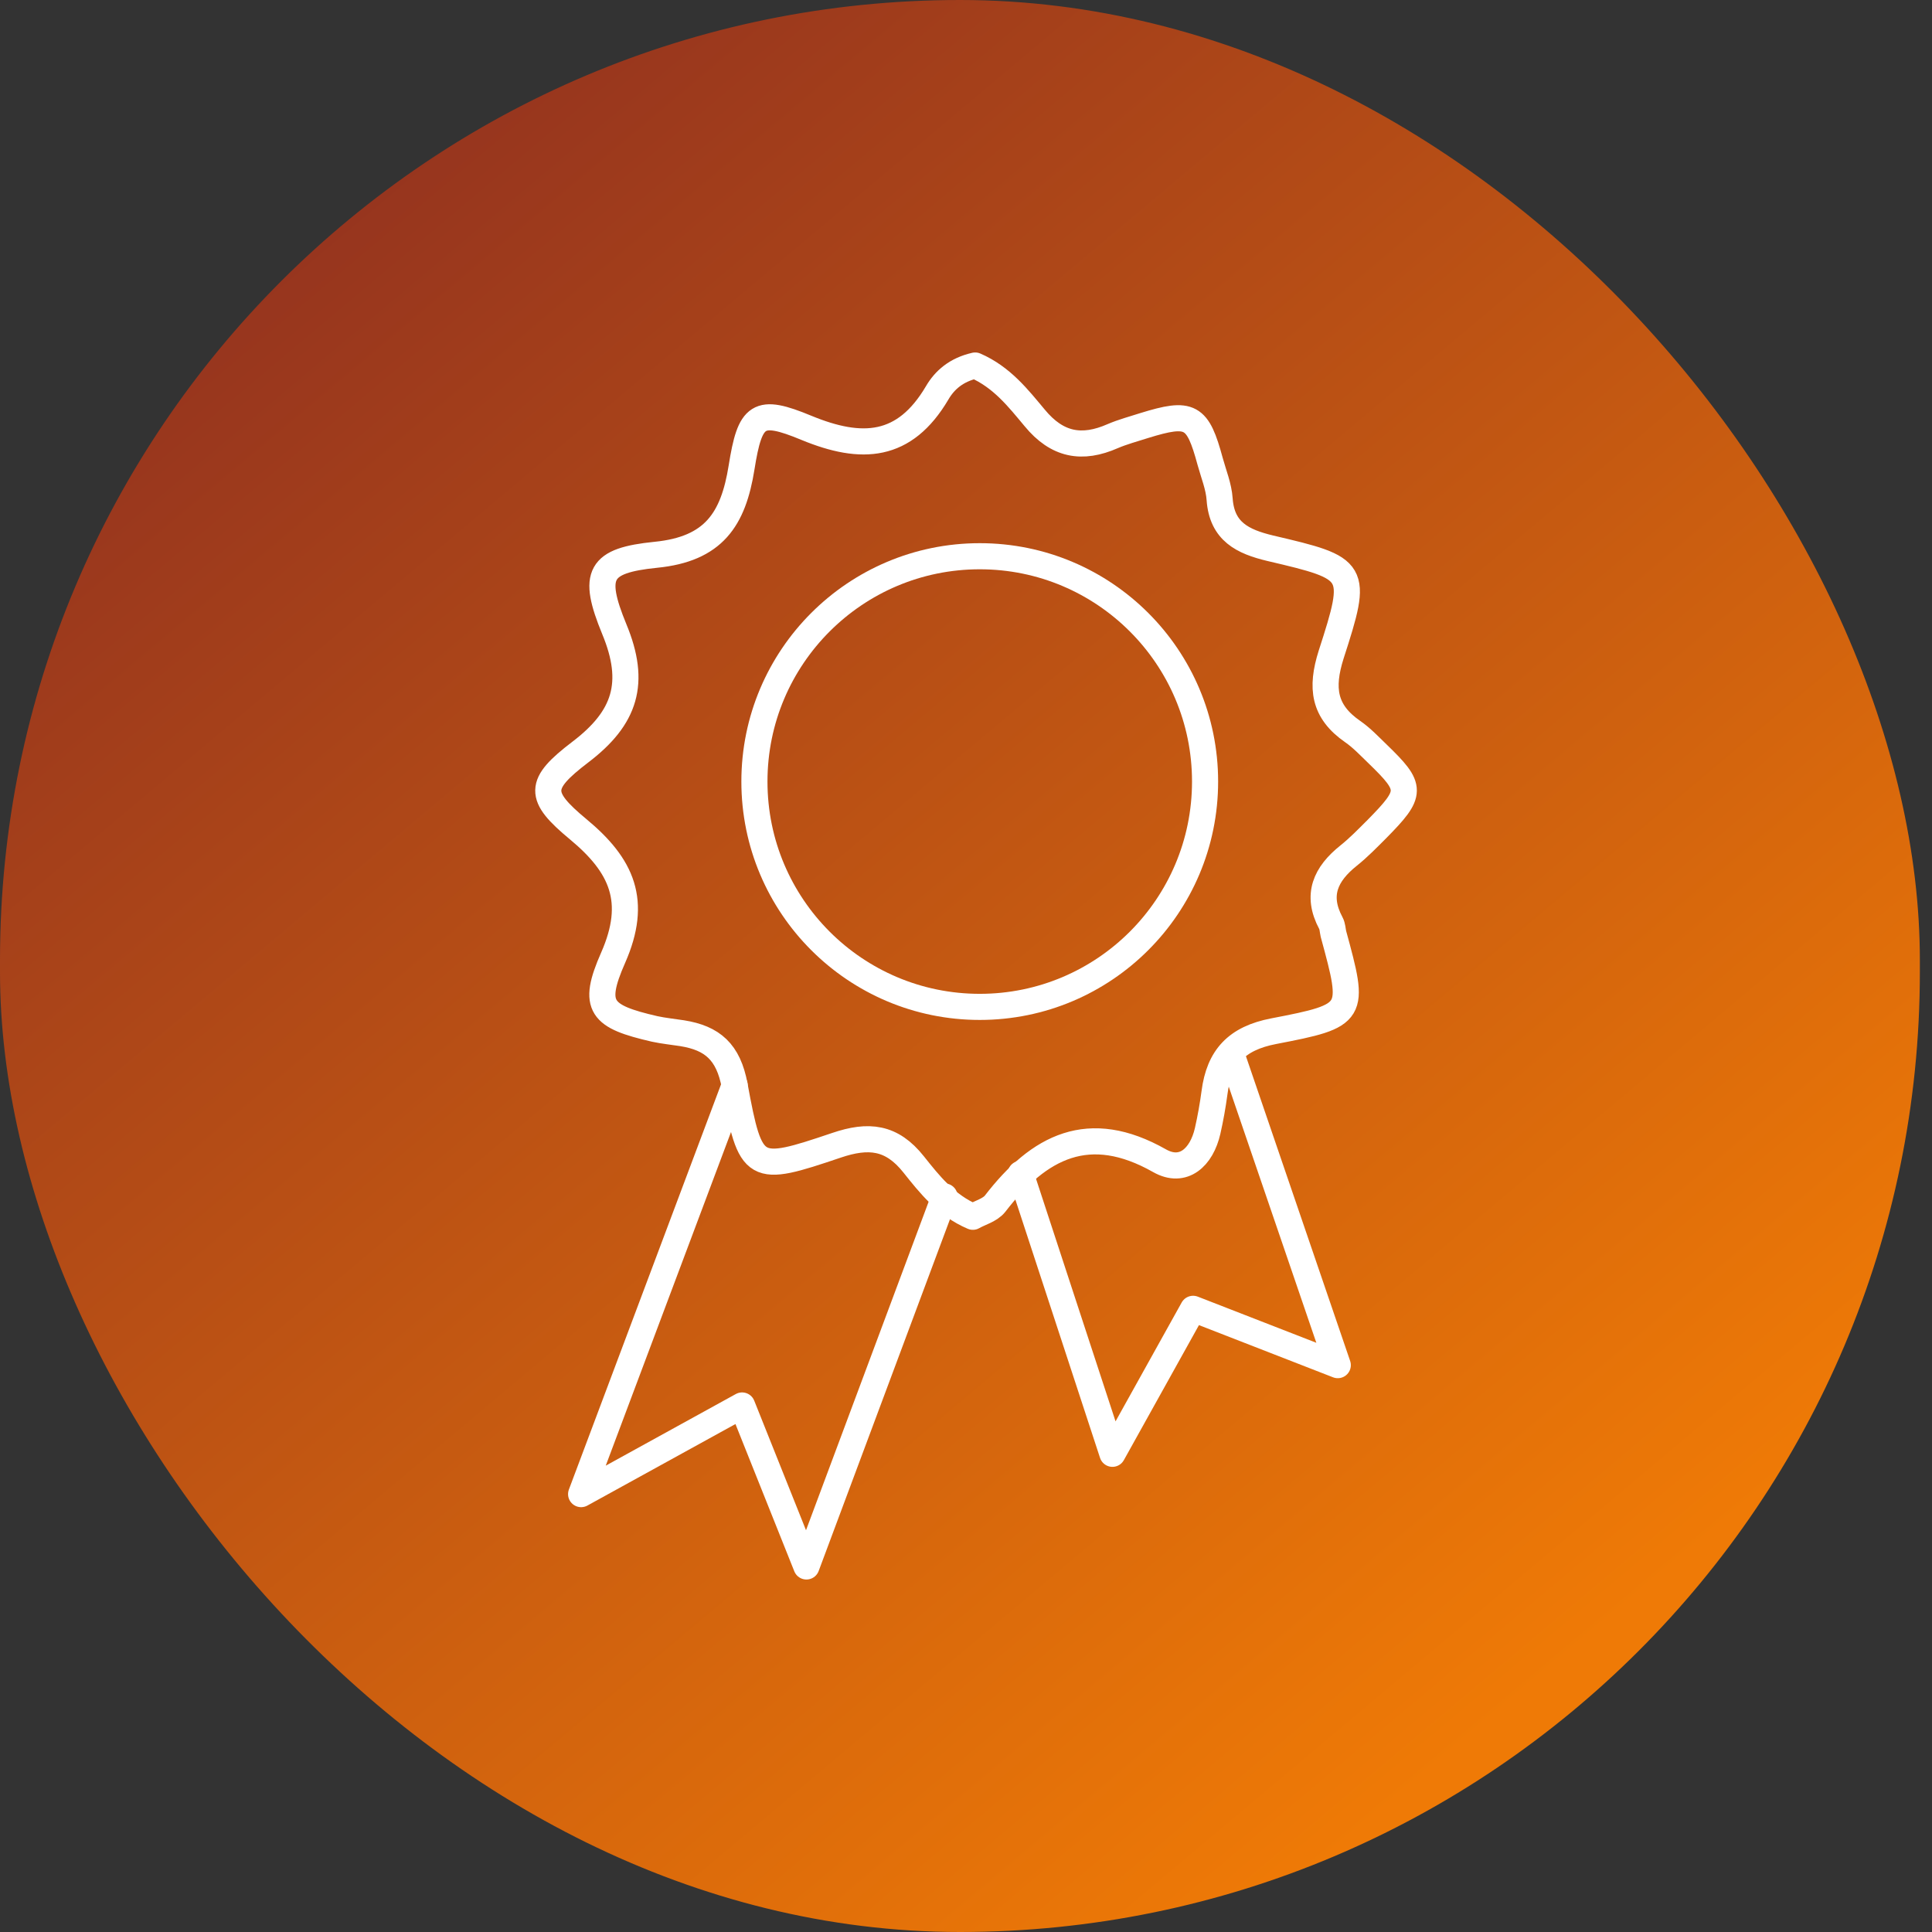
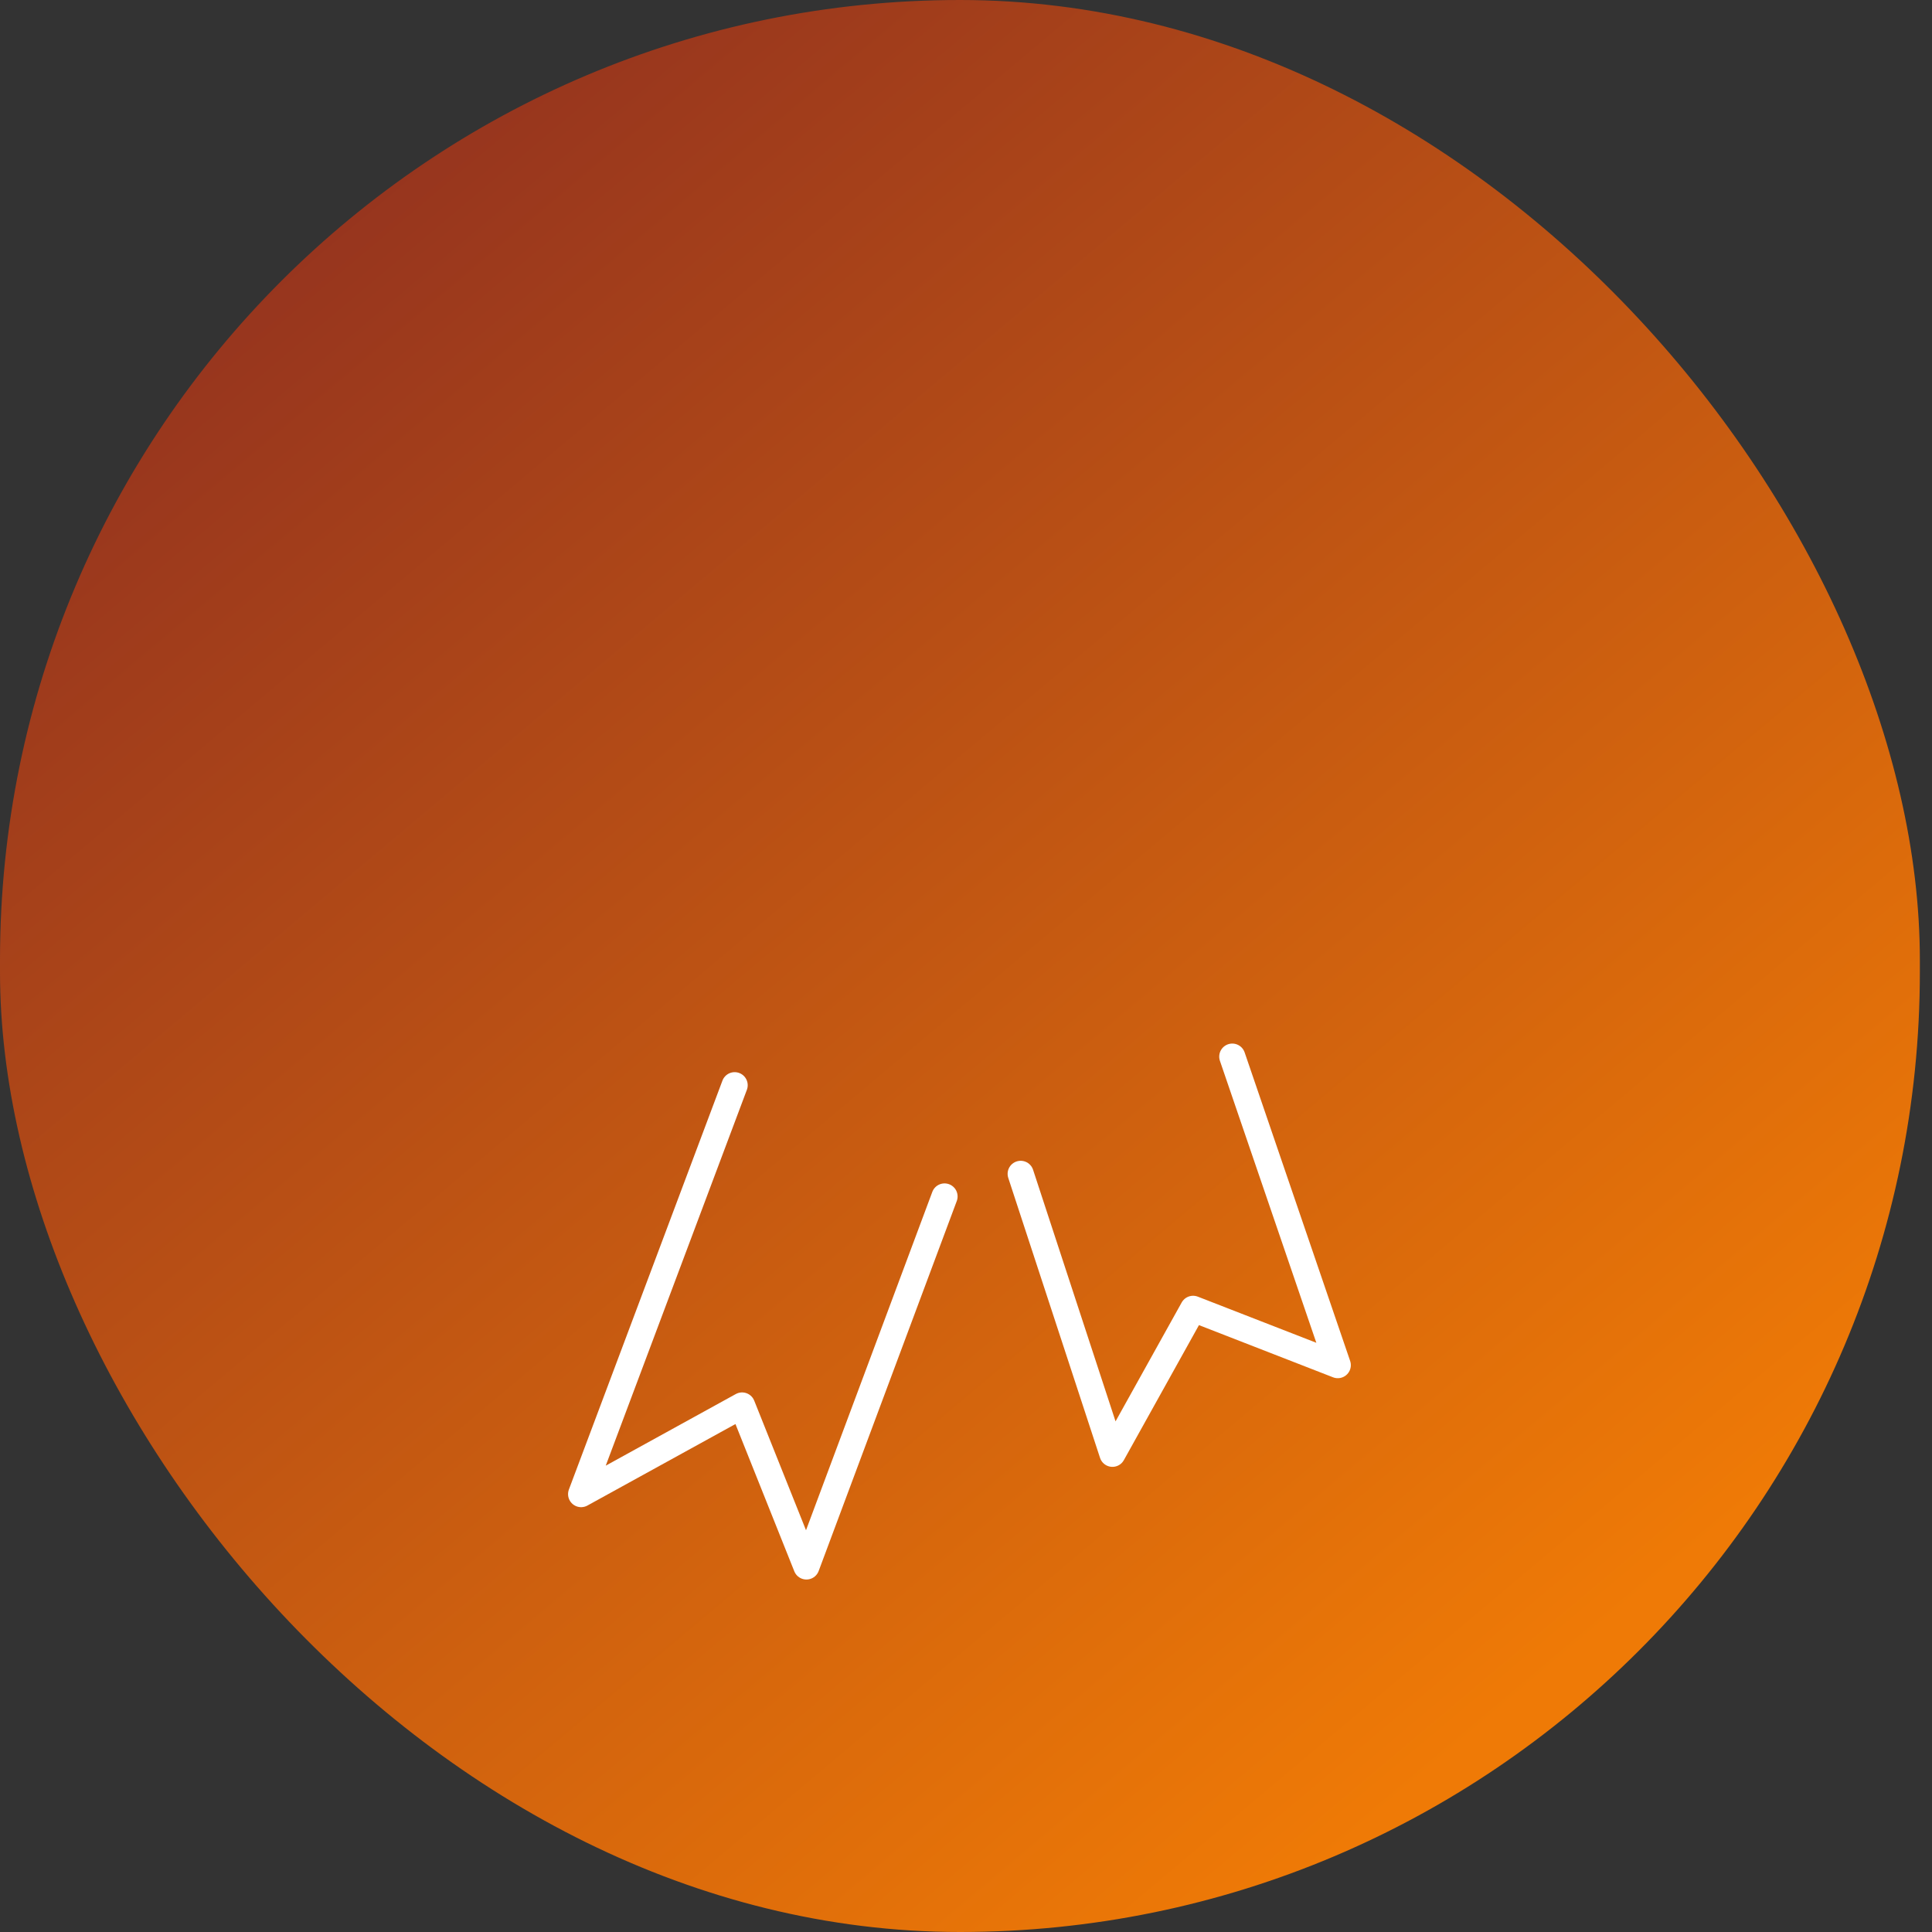
<svg xmlns="http://www.w3.org/2000/svg" width="74" height="74" viewBox="0 0 74 74" fill="none">
  <rect x="0" y="0" width="74" height="74" fill="#333333" stroke="none" />
  <rect width="73.535" height="74" rx="36.767" fill="url(#paint0_linear_1452_1558)" />
-   <path d="M37.351 14C38.38 14.449 39.005 15.259 39.629 16.004C40.494 17.056 41.447 17.22 42.619 16.705C43.002 16.541 43.418 16.431 43.824 16.3C45.598 15.752 45.872 15.906 46.353 17.68C46.485 18.162 46.682 18.633 46.715 19.126C46.803 20.363 47.602 20.747 48.654 20.999C51.972 21.776 52.038 21.82 50.986 25.073C50.581 26.354 50.702 27.252 51.808 28.019C52.158 28.26 52.454 28.578 52.761 28.873C54.108 30.177 54.108 30.363 52.739 31.754C52.388 32.104 52.038 32.466 51.654 32.772C50.778 33.473 50.395 34.273 50.975 35.357C51.041 35.478 51.041 35.631 51.074 35.773C51.906 38.829 51.917 38.895 48.785 39.497C47.361 39.771 46.693 40.494 46.518 41.852C46.452 42.345 46.364 42.838 46.255 43.319C46.025 44.327 45.324 44.973 44.415 44.459C41.71 42.925 39.804 43.911 38.117 46.101C37.92 46.353 37.526 46.452 37.263 46.605C36.234 46.167 35.598 45.357 34.996 44.601C34.153 43.538 33.266 43.451 32.039 43.867C28.863 44.94 28.753 44.908 28.14 41.589C27.899 40.286 27.285 39.76 26.125 39.574C25.774 39.519 25.424 39.486 25.073 39.41C23.025 38.938 22.653 38.566 23.485 36.682C24.438 34.514 23.825 33.156 22.149 31.765C20.605 30.483 20.605 30.045 22.226 28.808C23.956 27.493 24.383 26.157 23.529 24.098C22.664 21.995 22.948 21.47 25.117 21.25C27.34 21.031 28.085 19.892 28.403 17.91C28.731 15.851 29.038 15.621 30.889 16.388C33.014 17.264 34.645 17.165 35.894 15.051C36.179 14.559 36.628 14.164 37.351 14Z" stroke="white" stroke-miterlimit="10" stroke-linecap="round" stroke-linejoin="round" />
  <path d="M28.139 41.566L22.258 57.228L28.424 53.833L30.888 59.999L36.178 45.827" stroke="white" stroke-miterlimit="10" stroke-linecap="round" stroke-linejoin="round" />
  <path d="M47.199 40.471L51.24 52.288L45.698 50.131L42.609 55.684L39.094 44.961" stroke="white" stroke-miterlimit="10" stroke-linecap="round" stroke-linejoin="round" />
-   <path d="M37.527 38.566C42.293 38.566 46.157 34.702 46.157 29.935C46.157 25.169 42.293 21.305 37.527 21.305C32.761 21.305 28.896 25.169 28.896 29.935C28.896 34.702 32.761 38.566 37.527 38.566Z" stroke="white" stroke-miterlimit="10" stroke-linecap="round" stroke-linejoin="round" />
  <defs>
    <linearGradient id="paint0_linear_1452_1558" x1="8" y1="8.5" x2="61" y2="71.5" gradientUnits="userSpaceOnUse">
      <stop stop-color="#93321f" />
      <stop offset="0.92" stop-color="#ef7a06" />
    </linearGradient>
  </defs>
</svg>